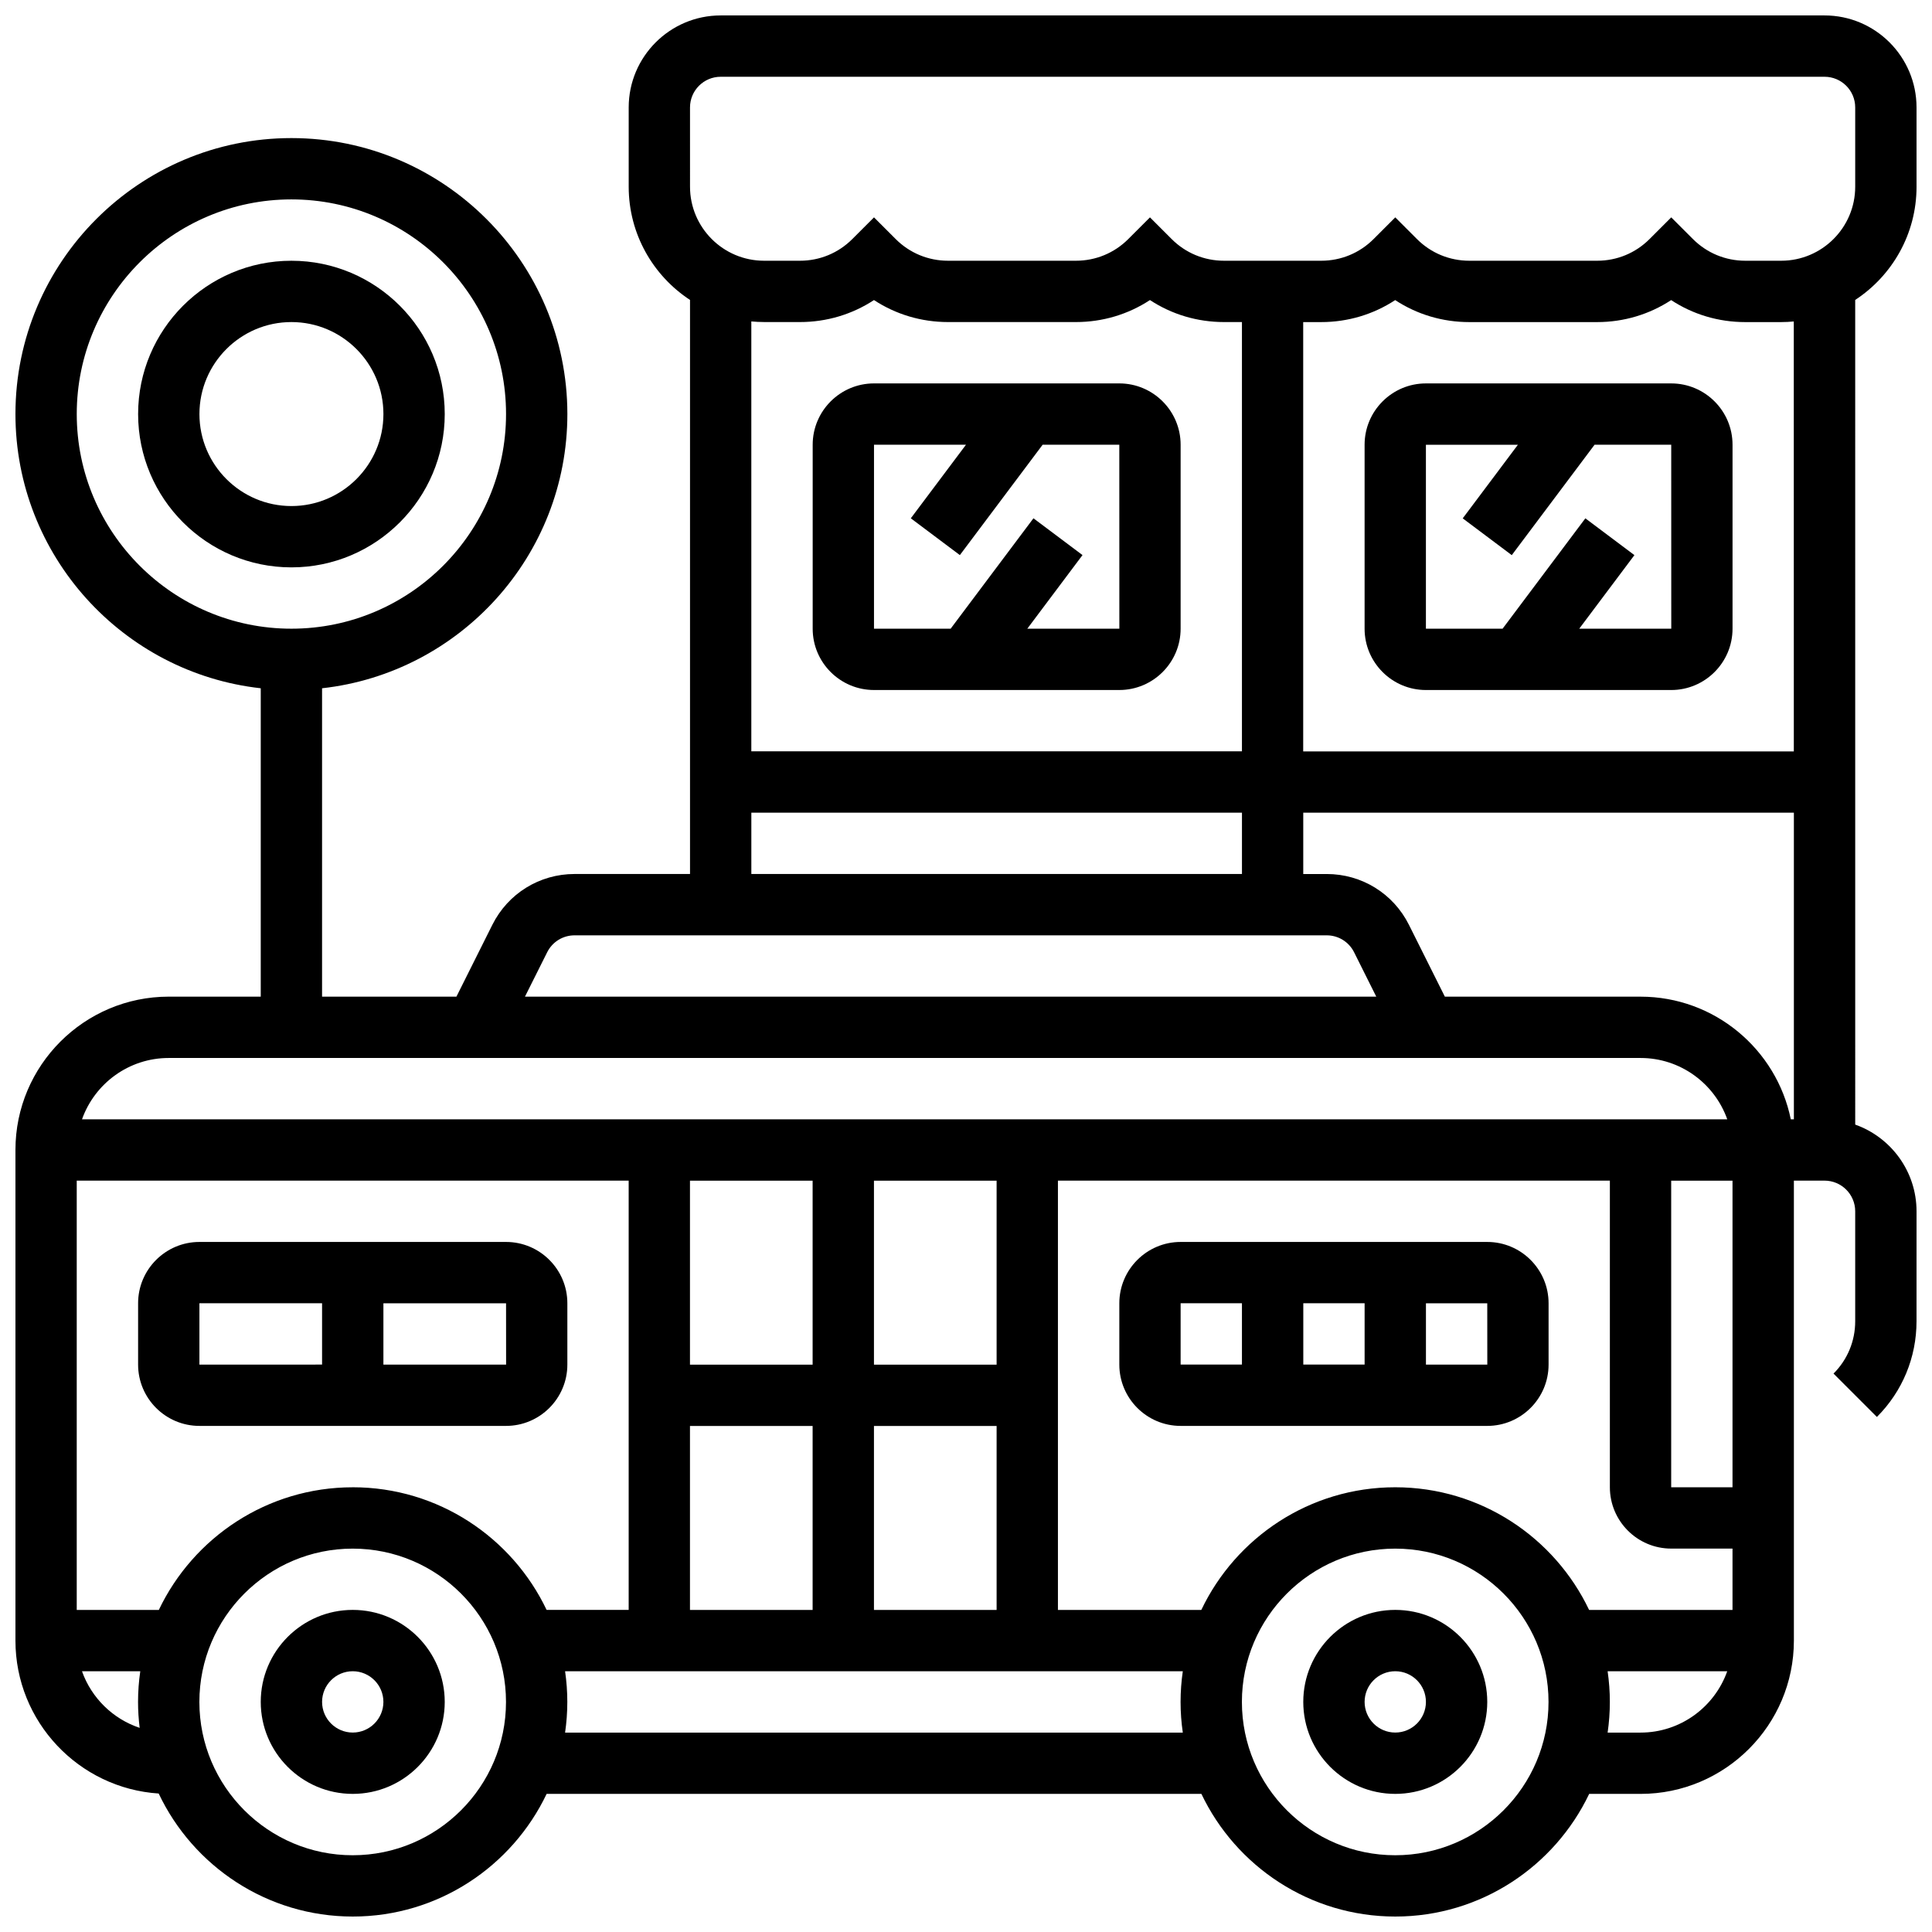
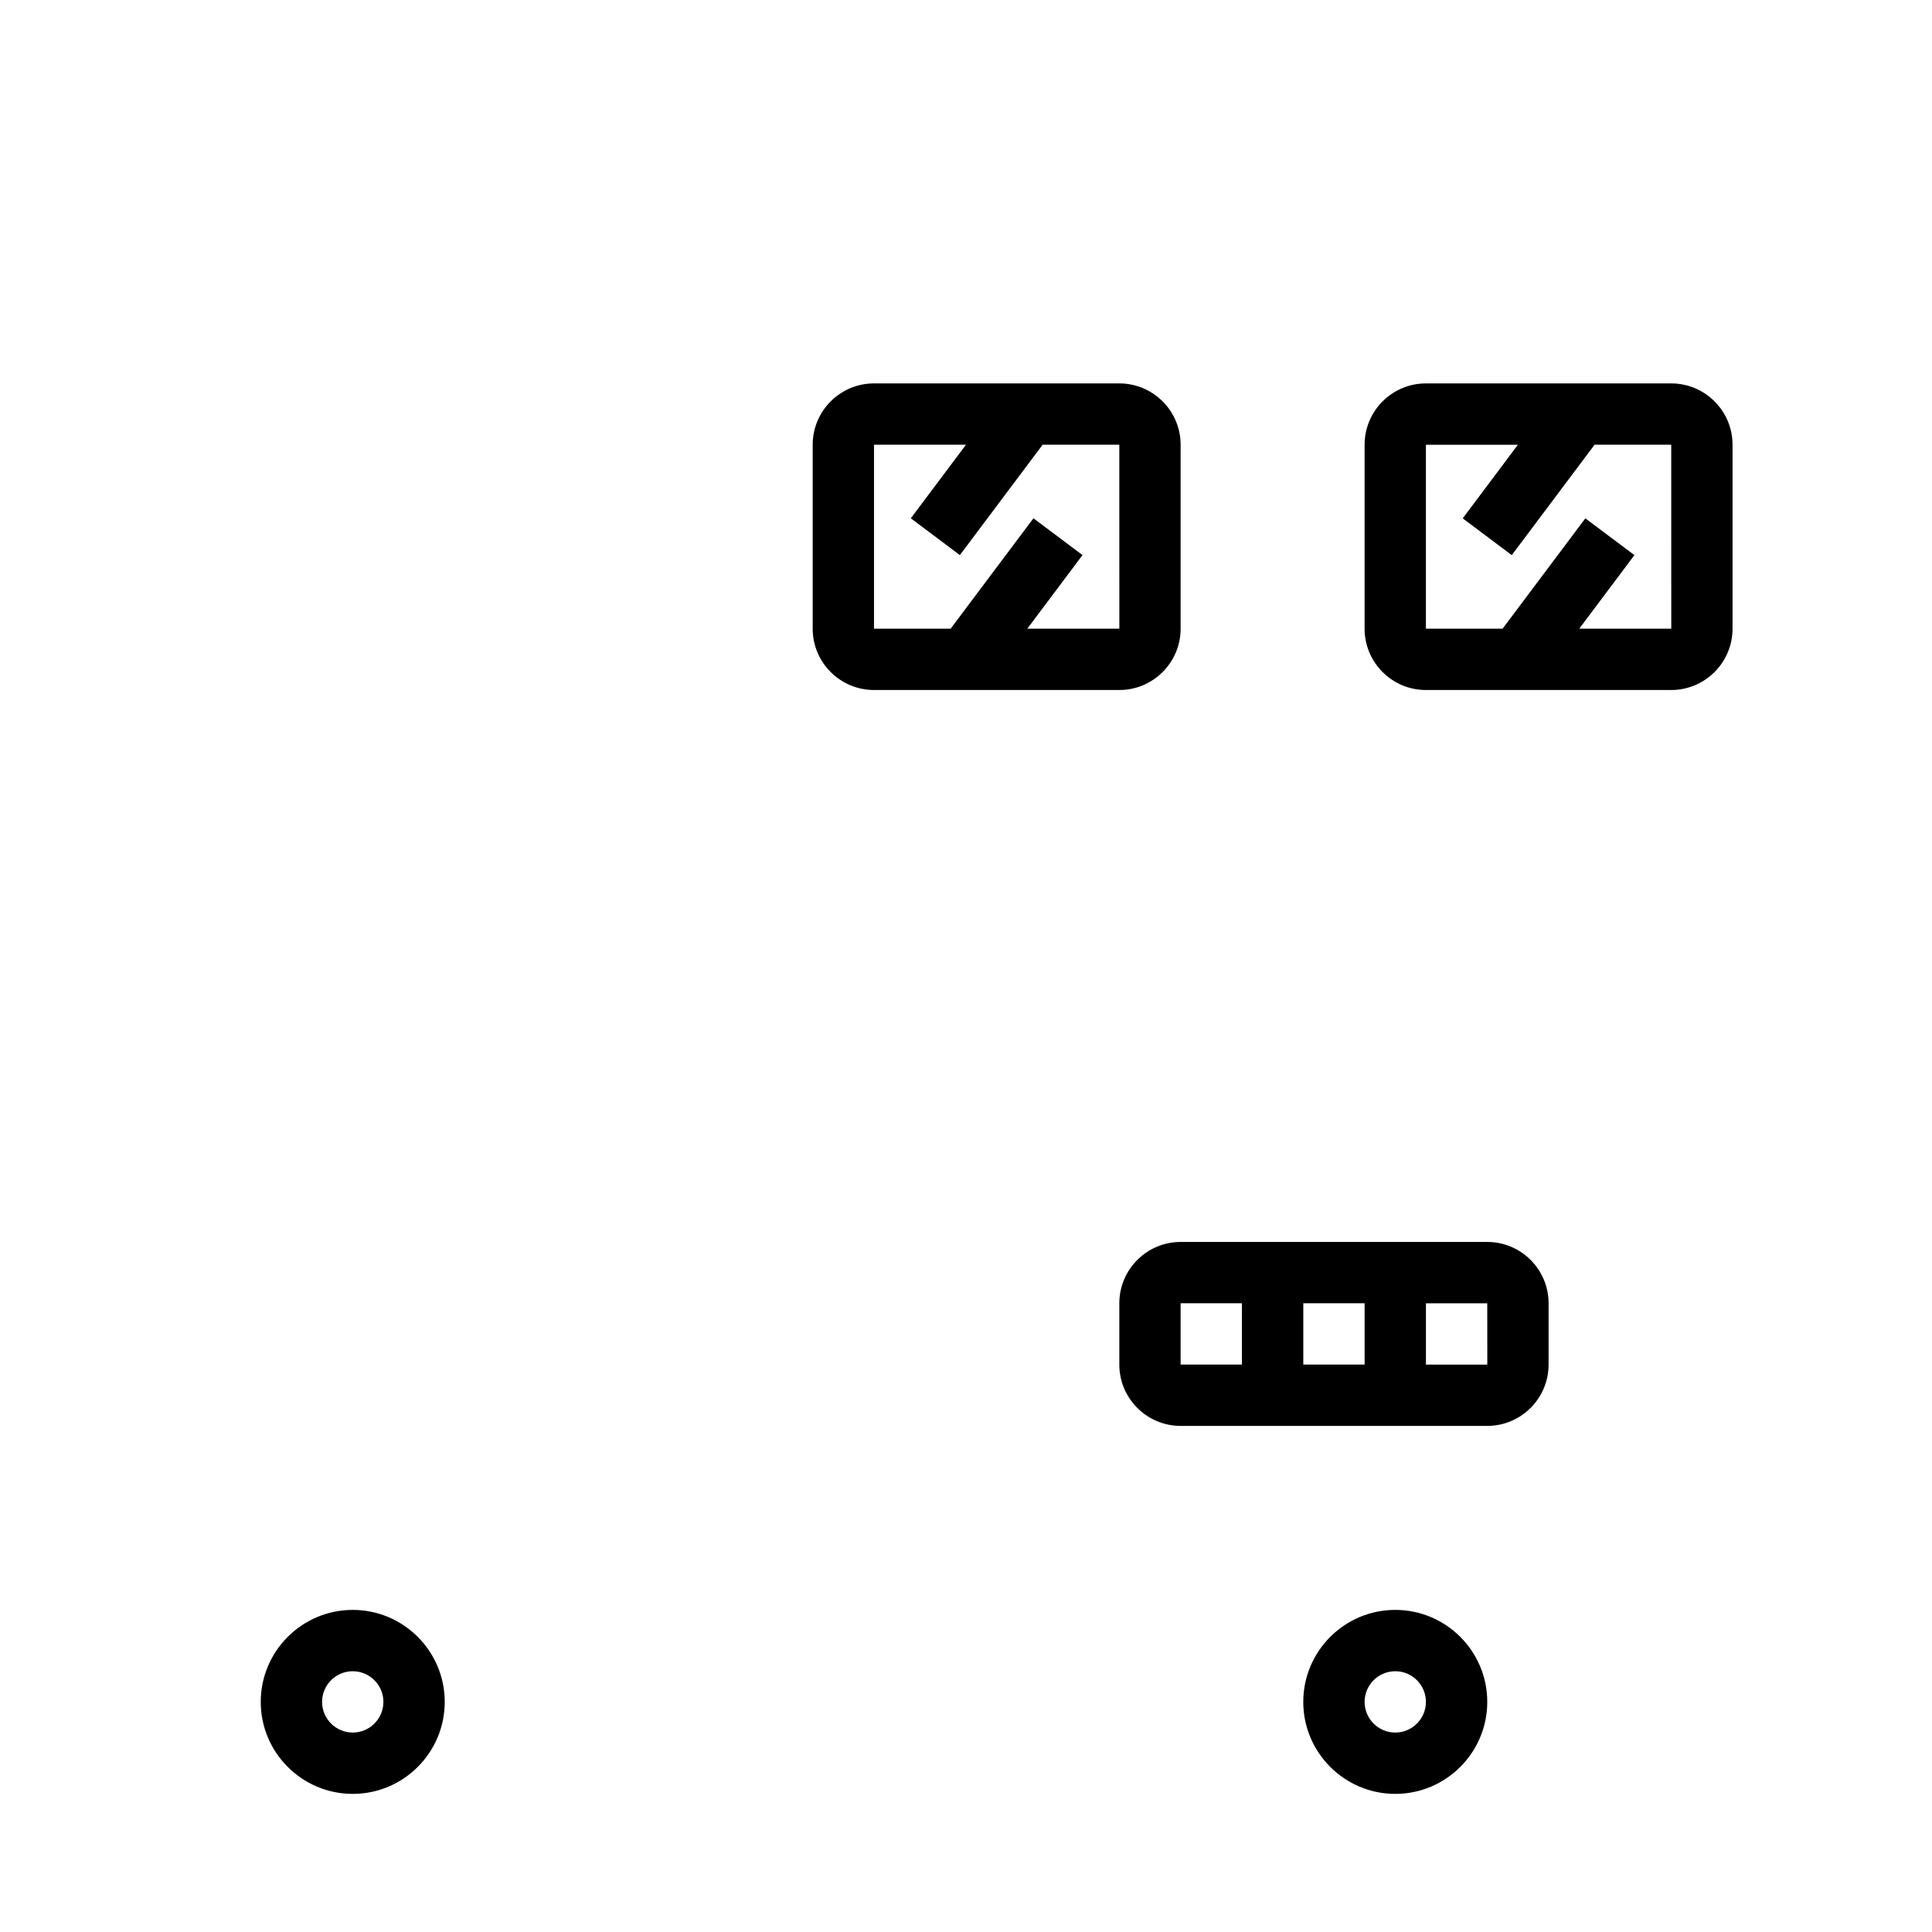
<svg xmlns="http://www.w3.org/2000/svg" width="800px" height="800px" version="1.1" viewBox="144 144 512 512">
  <defs>
    <clipPath id="a">
      <path d="m148.09 148.09h503.81v503.81h-503.81z" />
    </clipPath>
  </defs>
  <path d="m237.48 570.64c-13.441 0-24.379 10.934-24.379 24.379 0 13.441 10.934 24.379 24.379 24.379 13.441 0 24.379-10.934 24.379-24.379-0.004-13.445-10.938-24.379-24.379-24.379zm0 32.504c-4.481 0-8.125-3.644-8.125-8.125 0-4.481 3.644-8.125 8.125-8.125s8.125 3.644 8.125 8.125c0 4.481-3.644 8.125-8.125 8.125z" />
  <path d="m513.76 570.64c-13.441 0-24.379 10.934-24.379 24.379 0 13.441 10.934 24.379 24.379 24.379 13.441 0 24.379-10.934 24.379-24.379 0-13.445-10.938-24.379-24.379-24.379zm0 32.504c-4.481 0-8.125-3.644-8.125-8.125 0-4.481 3.644-8.125 8.125-8.125s8.125 3.644 8.125 8.125c0 4.481-3.644 8.125-8.125 8.125z" />
  <path d="m538.14 473.13h-81.258c-8.961 0-16.25 7.293-16.25 16.25v16.25c0 8.961 7.293 16.25 16.25 16.25h81.258c8.961 0 16.25-7.293 16.25-16.25v-16.25c0-8.961-7.289-16.25-16.25-16.25zm-32.504 16.25v16.25h-16.25v-16.25zm-48.758 0h16.25v16.25h-16.25zm81.262 16.254h-16.25v-16.25h16.25l0.012 16.25h-0.012z" />
-   <path d="m278.11 473.13h-81.262c-8.961 0-16.25 7.293-16.25 16.25v16.25c0 8.961 7.293 16.25 16.25 16.25h81.258c8.961 0 16.25-7.293 16.25-16.25v-16.25c0.004-8.961-7.285-16.25-16.246-16.25zm-81.262 16.25h32.504v16.25l-32.504 0.004zm81.262 16.254h-32.504v-16.25h32.504l0.012 16.25h-0.012z" />
-   <path d="m261.86 253.73c0-22.402-18.227-40.629-40.629-40.629-22.402 0-40.629 18.227-40.629 40.629 0 22.402 18.227 40.629 40.629 40.629 22.402 0 40.629-18.227 40.629-40.629zm-65.008 0c0-13.441 10.938-24.379 24.379-24.379 13.441 0 24.379 10.938 24.379 24.379 0 13.441-10.938 24.379-24.379 24.379-13.441 0-24.379-10.938-24.379-24.379z" />
  <g clip-path="url(#a)">
-     <path d="m651.9 193.48v-21.012c0-13.441-10.934-24.379-24.379-24.379h-292.53c-13.441 0-24.379 10.934-24.379 24.379v21.012c0 12.543 6.473 23.594 16.25 30.008v152.13h-30.586c-9.293 0-17.648 5.164-21.805 13.477l-9.512 19.027h-35.609v-81.723c36.516-4.059 65.008-35.094 65.008-72.672 0-40.324-32.809-73.133-73.133-73.133-40.324 0-73.133 32.809-73.133 73.133 0 37.578 28.492 68.613 65.008 72.672v81.723h-24.379c-22.402 0-40.629 18.227-40.629 40.629v130.02c0 21.504 16.797 39.152 37.961 40.531 9.125 19.254 28.742 32.602 51.426 32.602 22.645 0 42.234-13.305 51.383-32.504h173.52c9.145 19.199 28.738 32.504 51.383 32.504s42.234-13.305 51.383-32.504h13.621c22.402 0 40.629-18.227 40.629-40.629v-121.89h8.125c4.481 0 8.125 3.644 8.125 8.125v29.141c0 5.238-2.039 10.168-5.746 13.871l11.492 11.492c6.773-6.773 10.504-15.781 10.504-25.363l0.004-29.137c0-10.594-6.793-19.625-16.25-22.98l-0.004-218.54c9.781-6.414 16.254-17.469 16.254-30.008zm-487.56 60.246c0-31.363 25.516-56.883 56.883-56.883 31.363 0 56.883 25.516 56.883 56.883 0 31.363-25.516 56.883-56.883 56.883-31.363 0-56.883-25.52-56.883-56.883zm162.52-81.258c0-4.481 3.644-8.125 8.125-8.125h292.54c4.481 0 8.125 3.644 8.125 8.125v21.012c0.004 10.816-8.797 19.617-19.613 19.617h-9.52c-5.238 0-10.168-2.039-13.871-5.746l-5.75-5.746-5.746 5.746c-3.703 3.707-8.629 5.746-13.871 5.746h-33.898c-5.238 0-10.168-2.039-13.871-5.746l-5.746-5.746-5.746 5.746c-3.707 3.707-8.633 5.746-13.871 5.746h-25.773c-5.238 0-10.168-2.039-13.871-5.746l-5.746-5.746-5.746 5.746c-3.703 3.707-8.633 5.746-13.871 5.746h-33.898c-5.238 0-10.168-2.039-13.871-5.746l-5.746-5.746-5.746 5.746c-3.707 3.707-8.633 5.746-13.871 5.746h-9.52c-10.82 0-19.621-8.801-19.621-19.617zm19.617 56.879h9.52c7.074 0 13.836-2.035 19.617-5.828 5.785 3.797 12.547 5.828 19.621 5.828h33.898c7.074 0 13.836-2.035 19.617-5.828 5.781 3.797 12.543 5.828 19.617 5.828h4.762v113.76l-130.02 0.004v-113.93c1.109 0.102 2.231 0.16 3.363 0.16zm-3.363 130.02h130.02v16.25l-130.02 0.004zm235.65 48.758h-51.859l-9.512-19.027c-4.16-8.312-12.512-13.477-21.809-13.477h-6.207v-16.25h130.02v81.258h-0.816c-3.773-18.523-20.191-32.504-39.812-32.504zm-289.76-11.762c1.387-2.769 4.172-4.492 7.269-4.492h199.31c3.098 0 5.883 1.723 7.269 4.492l5.875 11.762h-225.61zm-100.29 28.012h390.05c10.594 0 19.625 6.793 22.98 16.25l-436.01 0.004c3.356-9.457 12.387-16.254 22.98-16.254zm398.17 130.02h16.25v16.25h-38.004c-9.145-19.199-28.738-32.504-51.383-32.504-22.645 0-42.234 13.305-51.383 32.504l-38 0.004v-113.77h146.27v81.258c0.004 8.965 7.293 16.254 16.254 16.254zm-349.41-16.25c-22.645 0-42.234 13.305-51.383 32.504h-21.754v-113.77h146.27v113.76h-21.75c-9.145-19.195-28.734-32.5-51.379-32.5zm170.64-32.504h-32.504v-48.754h32.504zm-48.758 0h-32.504v-48.754h32.504zm-32.504 16.25h32.504v48.754h-32.504zm48.758 0h32.504v48.754h-32.504zm-209.88 65.008h15.445c-0.383 2.656-0.59 5.367-0.59 8.125 0 2.328 0.156 4.617 0.43 6.875-7.117-2.375-12.781-7.941-15.285-15zm71.738 48.758c-22.402 0-40.629-18.227-40.629-40.629 0-22.402 18.227-40.629 40.629-40.629 22.402 0 40.629 18.227 40.629 40.629 0 22.402-18.227 40.629-40.629 40.629zm56.289-32.504c0.383-2.656 0.59-5.367 0.59-8.125 0-2.762-0.207-5.473-0.59-8.125h163.7c-0.383 2.656-0.59 5.367-0.59 8.125 0 2.762 0.207 5.473 0.59 8.125zm219.99 32.504c-22.402 0-40.629-18.227-40.629-40.629 0-22.402 18.227-40.629 40.629-40.629 22.402 0 40.629 18.227 40.629 40.629 0 22.402-18.227 40.629-40.629 40.629zm65.008-32.504h-8.715c0.383-2.656 0.59-5.367 0.59-8.125 0-2.762-0.207-5.473-0.59-8.125h31.695c-3.356 9.453-12.387 16.25-22.98 16.25zm24.379-65.008h-16.25v-81.258h16.25zm16.25-195.02h-130.02v-113.77h4.762c7.074 0 13.836-2.035 19.617-5.828 5.781 3.797 12.543 5.828 19.617 5.828h33.898c7.074 0 13.836-2.035 19.617-5.828 5.781 3.797 12.543 5.828 19.617 5.828h9.52c1.137 0 2.258-0.059 3.363-0.164z" />
-   </g>
+     </g>
  <path d="m586.89 245.61h-65.008c-8.961 0-16.25 7.293-16.25 16.25v48.754c0 8.961 7.293 16.25 16.25 16.25h65.008c8.961 0 16.25-7.293 16.25-16.25v-48.754c0.004-8.961-7.289-16.25-16.25-16.25zm0 65.008h-24.379l14.625-19.504-13-9.75-21.938 29.254h-20.316v-48.754h24.379l-14.625 19.504 13 9.75 21.941-29.258h20.316l0.012 48.754c-0.004 0.004-0.008 0.004-0.016 0.004z" />
  <path d="m375.62 326.86h65.008c8.961 0 16.25-7.293 16.25-16.25v-48.754c0-8.961-7.293-16.25-16.25-16.25h-65.008c-8.961 0-16.25 7.293-16.25 16.25v48.754c-0.004 8.961 7.289 16.25 16.25 16.25zm0-65.008h24.379l-14.625 19.504 13 9.75 21.938-29.254h20.316l0.012 48.754h-0.012-24.379l14.625-19.504-13-9.75-21.941 29.258h-20.316z" />
</svg>